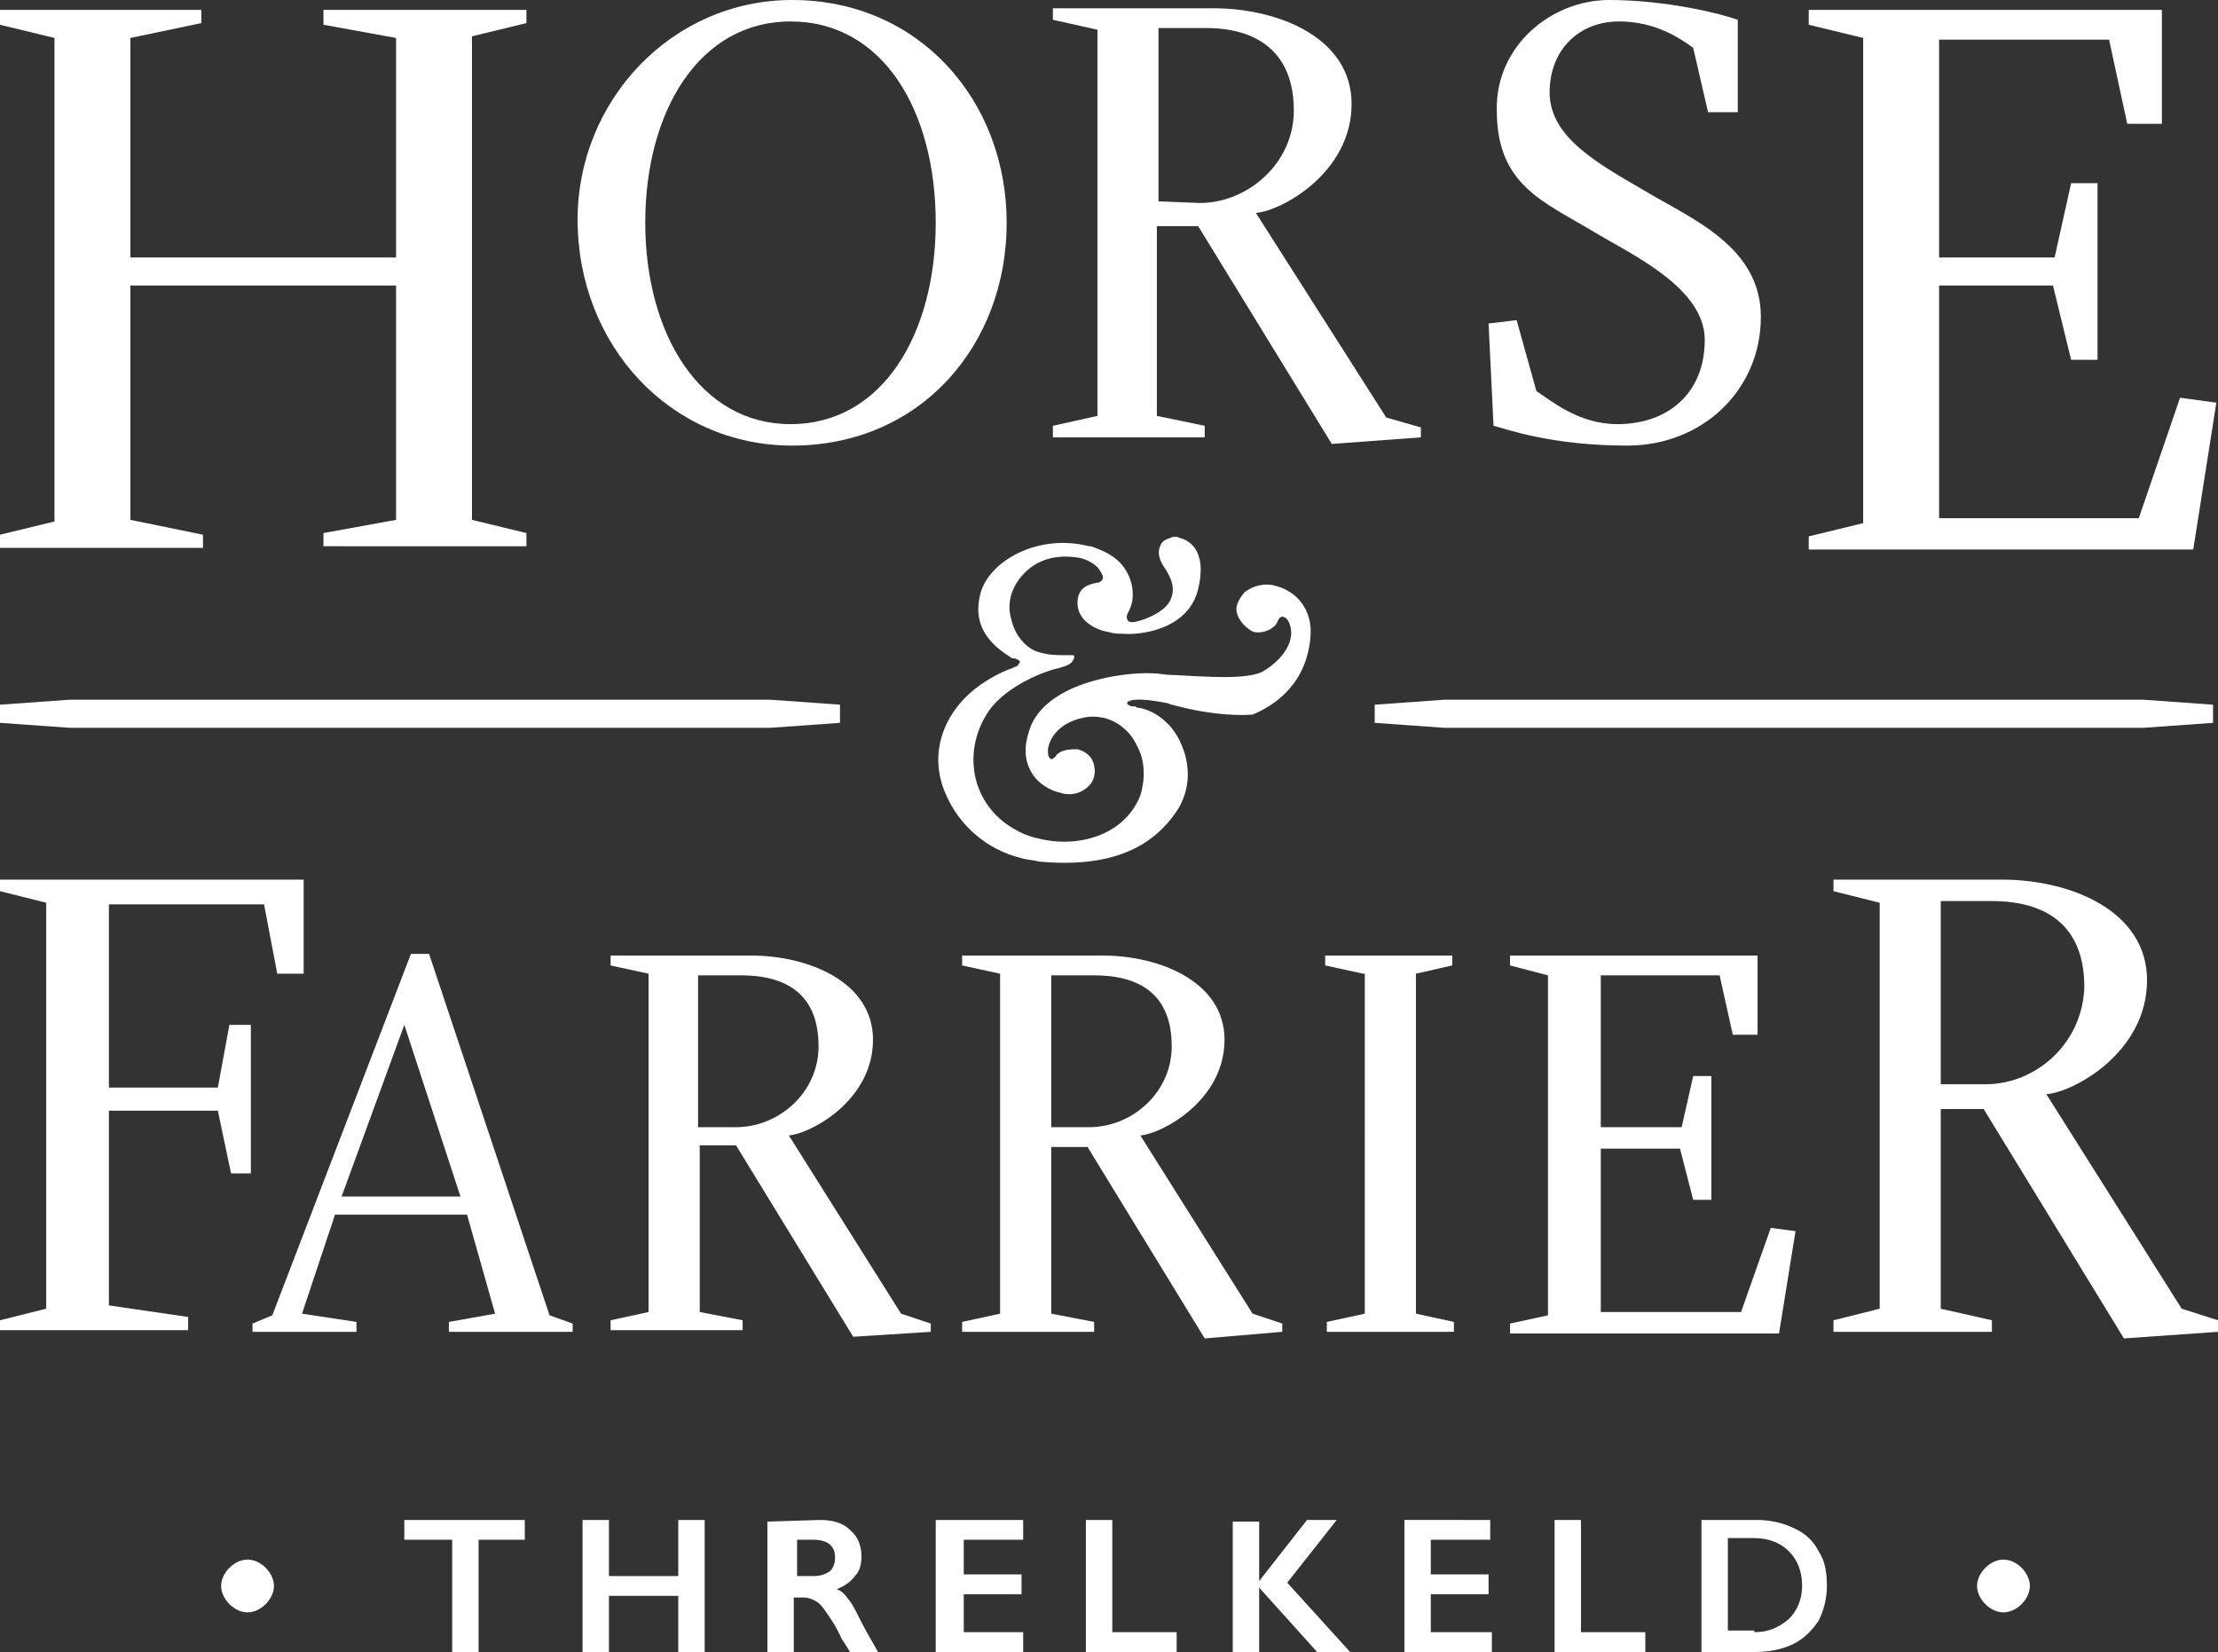
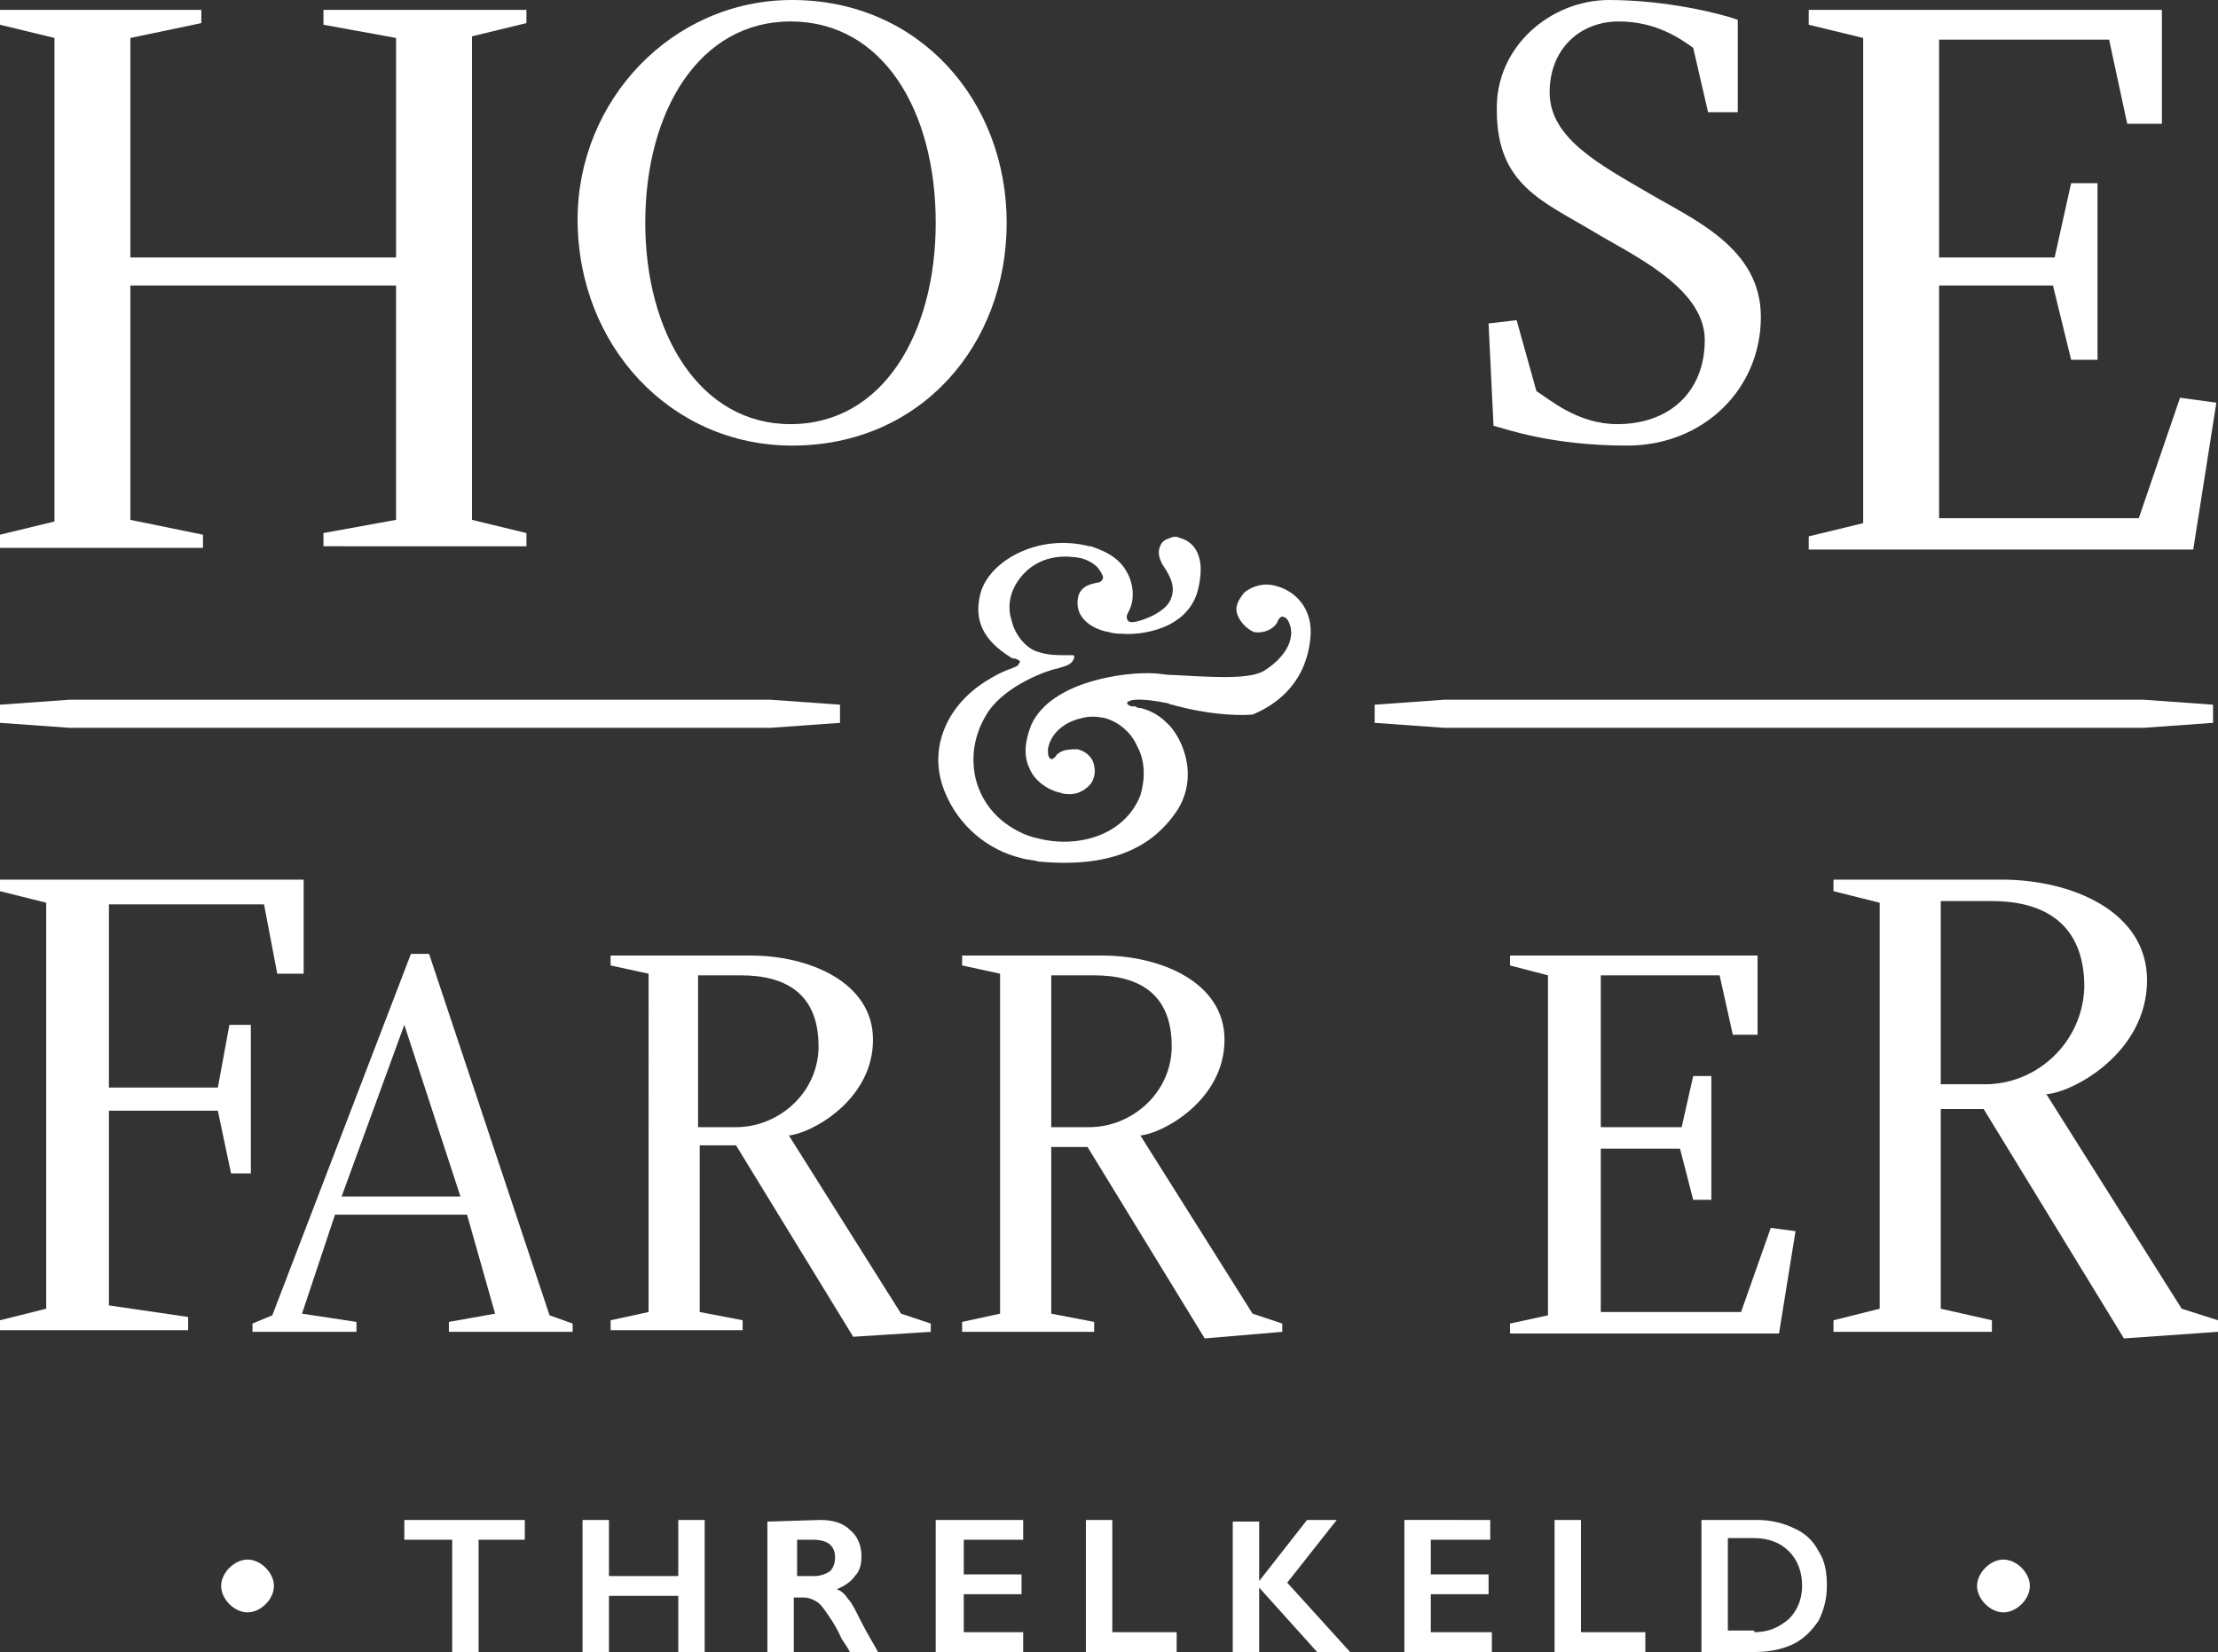
<svg xmlns="http://www.w3.org/2000/svg" version="1.1" id="Layer_1" x="0px" y="0px" viewBox="0 0 134.4 100.1" style="enable-background:new 0 0 134.4 100.1;" xml:space="preserve">
  <rect x="0" y="0" width="134.4" height="100.1" fill="#333333" stroke="none" />
  <style type="text/css">
	.st0{fill:#FFFFFF;}
</style>
  <g>
    <g>
      <path class="st0" d="M79.4,38.7c0.2-1.8-0.9-2.9-2.1-3.2c-0.7-0.2-1.4,0-1.9,0.4c-0.4,0.5-0.6,0.9-0.4,1.4s0.7,0.9,1,1    c0.6,0.1,1.2-0.2,1.4-0.6c0.1-0.3,0.3-0.4,0.4-0.3c0.1,0,0.2,0.1,0.3,0.3c0.5,1.1-0.4,2.3-1.6,3c-1,0.5-3.4,0.3-5.4,0.2    c-0.5,0-0.9-0.1-1.2-0.1c-1.8-0.1-6.2,0.5-7.4,3.1c-0.4,1-0.5,1.9-0.1,2.7c0.3,0.7,1,1.2,1.7,1.4c0.1,0,0.3,0.1,0.4,0.1    c0.6,0.1,1.1-0.1,1.5-0.5c0.3-0.3,0.4-0.8,0.3-1.2c-0.1-0.6-0.6-0.9-1-1h-0.1c-0.2,0-0.7,0-1,0.2c-0.1,0.1-0.2,0.1-0.2,0.2    c-0.1,0.1-0.2,0.2-0.3,0.2c-0.2-0.1-0.2-0.3-0.2-0.6c0.1-0.7,0.7-1.6,2.1-1.9c0.4-0.1,0.8-0.1,1.3,0c0.8,0.2,1.6,0.8,2,1.7    c0.5,0.9,0.5,2,0.2,3c-1,2.5-3.9,3.2-6.2,2.6c-0.5-0.1-1-0.3-1.5-0.6c-1.2-0.7-2-1.8-2.3-3.1c-0.3-1.4,0-2.8,0.8-4    c1.1-1.6,3.6-2.5,4.2-2.6c0.7-0.2,0.9-0.3,1-0.7c0,0,0-0.1-0.1-0.1s-0.3,0-0.5,0c-0.4,0-1,0-1.6-0.2c-0.7-0.2-1.4-1-1.6-1.9    C61.1,37,61,35.9,62,34.8c1.2-1.3,2.8-1.1,3.4-1c0.5,0.1,1,0.4,1.2,0.7s0.3,0.5,0.2,0.6c0,0.1-0.1,0.1-0.2,0.2h-0.1    c-0.4,0.1-1.3,0.2-1.2,1.4c0.1,1,1.2,1.5,1.9,1.6c0.3,0.1,0.6,0.1,0.8,0.1c1,0.1,4-0.2,4.6-2.7s-0.7-3-1.1-3.1    c-0.2-0.1-0.4-0.1-0.6,0c-0.3,0.1-0.5,0.2-0.6,0.5c-0.2,0.4,0,0.9,0.2,1.2c0.4,0.6,0.8,1.3,0.4,2.1s-1.9,1.3-2.3,1.3    c-0.2,0-0.3-0.1-0.3-0.2c-0.1-0.2,0.1-0.4,0.2-0.7c0.1-0.2,0.3-1-0.1-1.9s-1.1-1.4-2.3-1.8H66c-3.1-0.8-6.1,0.9-6.6,2.9    c-0.4,1.6,0.2,2.8,1.8,3.8c0.1,0.1,0.2,0.1,0.3,0.1c0.2,0.1,0.3,0.1,0.3,0.2c0,0.1-0.1,0.1-0.1,0.2c-0.1,0.1-0.2,0.1-0.4,0.2    c-0.3,0.1-0.8,0.3-1.6,0.8c-2.5,1.6-3.5,4.3-2.4,6.8c0.8,1.9,2.5,3.4,4.6,3.9c0.3,0.1,0.7,0.1,1,0.2c4.2,0.4,6.9-0.7,8.5-3.2    c1.3-2.2,0.1-4.5-0.7-5.2c-0.6-0.6-1.2-0.8-1.6-0.9c-0.1,0-0.2,0-0.3-0.1c-0.1,0-0.1,0-0.2,0s-0.3-0.1-0.3-0.2c0,0,0-0.1,0.1-0.1    c0.3-0.2,1.3-0.1,2.3,0.1c0.1,0,0.2,0.1,0.3,0.1c0.1,0,0.3,0.1,0.4,0.1c1.5,0.4,3.3,0.6,4.5,0.5C77.1,42.8,79.1,41.6,79.4,38.7z" />
      <g>
        <path class="st0" d="M7.9,31.5l4.4,0.9v0.8H0v-0.8l3.3-0.8V2.3L0,1.5V0.6h12.2v0.8L7.9,2.3v13.3H24V2.3l-4.4-0.8V0.6h12.3v0.8     l-3.3,0.8v29.3l3.3,0.8v0.8H19.6v-0.8l4.4-0.8V17.3H7.9V31.5z" />
        <path class="st0" d="M61,13.5C61,20.9,55.8,27,48,27c-7.4,0-13-6.1-13-13.7C35,6.1,40.7,0,48,0C55.7,0,61,6.1,61,13.5z      M39.1,13.5c0,6.7,3.3,12.2,8.8,12.2c5.6,0,8.8-5.5,8.8-12.2c0-6.8-3.2-12.2-8.8-12.2C42.4,1.3,39.1,6.7,39.1,13.5z" />
-         <path class="st0" d="M86.1,25.9v0.6l-5.4,0.4l-8.1-13.2h-2.5v11.5l2.9,0.6v0.7h-9.2v-0.7l2.7-0.6V1.8l-2.7-0.6V0.5h9.7     c4,0,8.4,1.8,8.4,5.8c0,4.2-4.3,6.5-5.8,6.6L84,25.3L86.1,25.9z M72.7,12.3c2.9,0,5.7-2.4,5.7-5.6c0-3.6-2.3-5-5.3-5h-2.9v10.5     L72.7,12.3L72.7,12.3z" />
        <path class="st0" d="M105.3,1.2v5.6h-1.8l-0.9-3.9c-0.7-0.5-2.2-1.6-4.5-1.6c-2.4,0-4.2,1.7-4.2,4.3c0,2.8,3.1,4.4,6,6.1     c2.7,1.6,6.8,3.3,6.8,7.5c0,4.4-3.5,7.8-8.1,7.8s-7.3-1-8.1-1.2l-0.3-6.2l1.7-0.2l1.2,4.3c0.8,0.5,2.5,2,4.9,2     c3.1,0,5.3-1.9,5.3-5.1s-4.5-5.2-6.8-6.6c-3-1.8-5.8-2.8-5.8-7.3C90.6,2.8,94,0,97.5,0C100.9,0,104.2,0.8,105.3,1.2z" />
        <path class="st0" d="M117.5,31.4h12.1l2.5-7.3l2.2,0.3l-1.4,8.9h-23.3v-0.8l3.3-0.8V2.3l-3.3-0.8V0.6H131v6.9h-2.1l-1.1-5.1     h-10.3v13.2h7l1-4.5h1.6v10.7h-1.6l-1.1-4.5h-6.9C117.5,17.3,117.5,31.4,117.5,31.4z" />
      </g>
      <path class="st0" d="M0,80.6V80l2.8-0.7V54.7L0,54v-0.7h18.4V59h-1.6L16,54.8H6.6v11.1h6.6l0.7-3.8h1.3v9H14l-0.8-3.8H6.6v11.8    l4.8,0.7v0.8C11.4,80.6,0,80.6,0,80.6z" />
      <g>
        <path class="st0" d="M15.3,80.2l1.2-0.5l8.4-21.9H26l7.3,21.9l1.4,0.5v0.5h-7.5v-0.6l2.8-0.5l-1.7-6h-8l-2,6l3.3,0.5v0.6h-6.3     C15.3,80.7,15.3,80.2,15.3,80.2z M27.9,72.5l-3.4-10.4l-3.8,10.4H27.9z" />
        <path class="st0" d="M56.4,80.2v0.5L51.7,81l-7.1-11.6h-2.2v10.1L45,80v0.6h-8V80l2.3-0.5V59L37,58.5v-0.6h8.5     c3.5,0,7.4,1.6,7.4,5.1c0,3.7-3.8,5.7-5.1,5.8l6.8,10.8L56.4,80.2z M44.6,68.3c2.6,0,5-2.1,5-4.9c0-3.2-2-4.3-4.7-4.3h-2.6v9.2     H44.6z" />
        <path class="st0" d="M77.7,80.2v0.5L73,81.1l-7.1-11.6h-2.2v10.1l2.6,0.5v0.6h-8v-0.6l2.3-0.5V59l-2.3-0.5v-0.6h8.5     c3.5,0,7.4,1.6,7.4,5.1c0,3.7-3.8,5.7-5.1,5.8l6.8,10.8L77.7,80.2z M66,68.3c2.6,0,5-2.1,5-4.9c0-3.2-2-4.3-4.7-4.3h-2.6v9.2H66z     " />
-         <path class="st0" d="M82.6,59l-2.3-0.5v-0.6H88v0.6L85.8,59v20.6l2.3,0.5v0.6h-7.7v-0.6l2.3-0.5V59H82.6z" />
        <path class="st0" d="M97,79.5h8.5l1.8-5.1l1.5,0.2l-1,6.2H91.5v-0.6l2.3-0.5V59.1l-2.3-0.6v-0.6h15v4.8H105l-0.8-3.6H97v9.2h4.9     l0.7-3.1h1.1v7.5h-1.1l-0.8-3.1H97V79.5z" />
      </g>
      <path class="st0" d="M134.4,80v0.7l-5.7,0.4l-8.5-13.9h-2.6v12.1l3.1,0.7v0.7h-9.6V80l2.8-0.7V54.7l-2.8-0.7v-0.7h10.2    c4.2,0,8.8,1.9,8.8,6.1c0,4.4-4.5,6.8-6.1,6.9l8.2,13L134.4,80z M120.3,65.7c3.1,0,5.9-2.5,6-5.9c0-3.8-2.4-5.2-5.6-5.2h-3.1v11.1    H120.3z" />
      <polygon class="st0" points="129.9,42.4 87.5,42.4 83.3,42.7 83.3,43.8 87.5,44.1 129.9,44.1 134.1,43.8 134.1,42.7   " />
      <polygon class="st0" points="4.2,44.1 46.7,44.1 50.9,43.8 50.9,42.7 46.7,42.4 4.2,42.4 0,42.7 0,43.8   " />
    </g>
    <g>
      <path class="st0" d="M15,94.5c0.4,0,0.8,0.2,1.1,0.5c0.3,0.3,0.5,0.7,0.5,1.1s-0.2,0.8-0.5,1.1c-0.3,0.3-0.7,0.5-1.1,0.5    c-0.4,0-0.8-0.2-1.1-0.5s-0.5-0.7-0.5-1.1s0.2-0.8,0.5-1.1C14.2,94.7,14.6,94.5,15,94.5z" />
      <path class="st0" d="M31.8,92.1v1.2H29v6.8h-1.6v-6.8h-2.9v-1.2H31.8z" />
      <path class="st0" d="M36.9,92.1v3.4h4.2v-3.4h1.6v8h-1.6v-3.4h-4.2v3.4h-1.6v-8H36.9z" />
      <path class="st0" d="M49.7,92.1c0.8,0,1.4,0.2,1.8,0.6c0.5,0.4,0.7,1,0.7,1.6c0,0.5-0.1,0.9-0.4,1.2c-0.2,0.3-0.6,0.6-1.1,0.8    c0.3,0.1,0.5,0.3,0.7,0.6c0.2,0.2,0.4,0.6,0.7,1.2c0.5,1,0.9,1.6,1.1,2h-1.7c-0.1-0.2-0.3-0.5-0.5-0.8c-0.4-0.9-0.8-1.4-1-1.7    s-0.4-0.5-0.6-0.6c-0.2-0.1-0.4-0.2-0.7-0.2h-0.6v3.4h-1.6v-8L49.7,92.1L49.7,92.1z M49.3,95.5c0.4,0,0.7-0.1,1-0.3    c0.2-0.2,0.3-0.5,0.3-0.8c0-0.4-0.1-0.6-0.3-0.8s-0.6-0.3-1-0.3h-1v2.2L49.3,95.5L49.3,95.5z" />
      <path class="st0" d="M62,92.1v1.2h-3.6v2.1h3.5v1.2h-3.5v2.3H62v1.2h-5.3v-8C56.7,92.1,62,92.1,62,92.1z" />
      <path class="st0" d="M67.4,92.1v6.8h3.9v1.2h-5.5v-8H67.4z" />
      <path class="st0" d="M76.3,92.1v3.7l0,0l2.9-3.7H81l-3,3.8l3.9,4.3h-2l-3.6-4v4h-1.6v-8h1.6V92.1z" />
      <path class="st0" d="M90.3,92.1v1.2h-3.6v2.1h3.5v1.2h-3.5v2.3h3.7v1.2h-5.3v-8C85.1,92.1,90.3,92.1,90.3,92.1z" />
      <path class="st0" d="M95.8,92.1v6.8h3.9v1.2h-5.5v-8H95.8z" />
      <path class="st0" d="M106.5,92.1c0.8,0,1.6,0.2,2.2,0.5c0.7,0.3,1.2,0.8,1.5,1.4c0.4,0.6,0.5,1.3,0.5,2.1c0,0.8-0.2,1.5-0.5,2.1    c-0.4,0.6-0.9,1.1-1.5,1.4s-1.4,0.5-2.3,0.5h-3.3v-8H106.5z M106.3,98.9c0.9,0,1.5-0.3,2.1-0.8c0.5-0.5,0.8-1.2,0.8-2    c0-0.9-0.3-1.6-0.8-2.1s-1.2-0.8-2.1-0.8h-1.6v5.6h1.6V98.9z" />
      <path class="st0" d="M121.4,94.5c0.4,0,0.8,0.2,1.1,0.5c0.3,0.3,0.5,0.7,0.5,1.1s-0.2,0.8-0.5,1.1c-0.3,0.3-0.7,0.5-1.1,0.5    s-0.8-0.2-1.1-0.5c-0.3-0.3-0.5-0.7-0.5-1.1s0.2-0.8,0.5-1.1C120.6,94.7,121,94.5,121.4,94.5z" />
    </g>
  </g>
</svg>